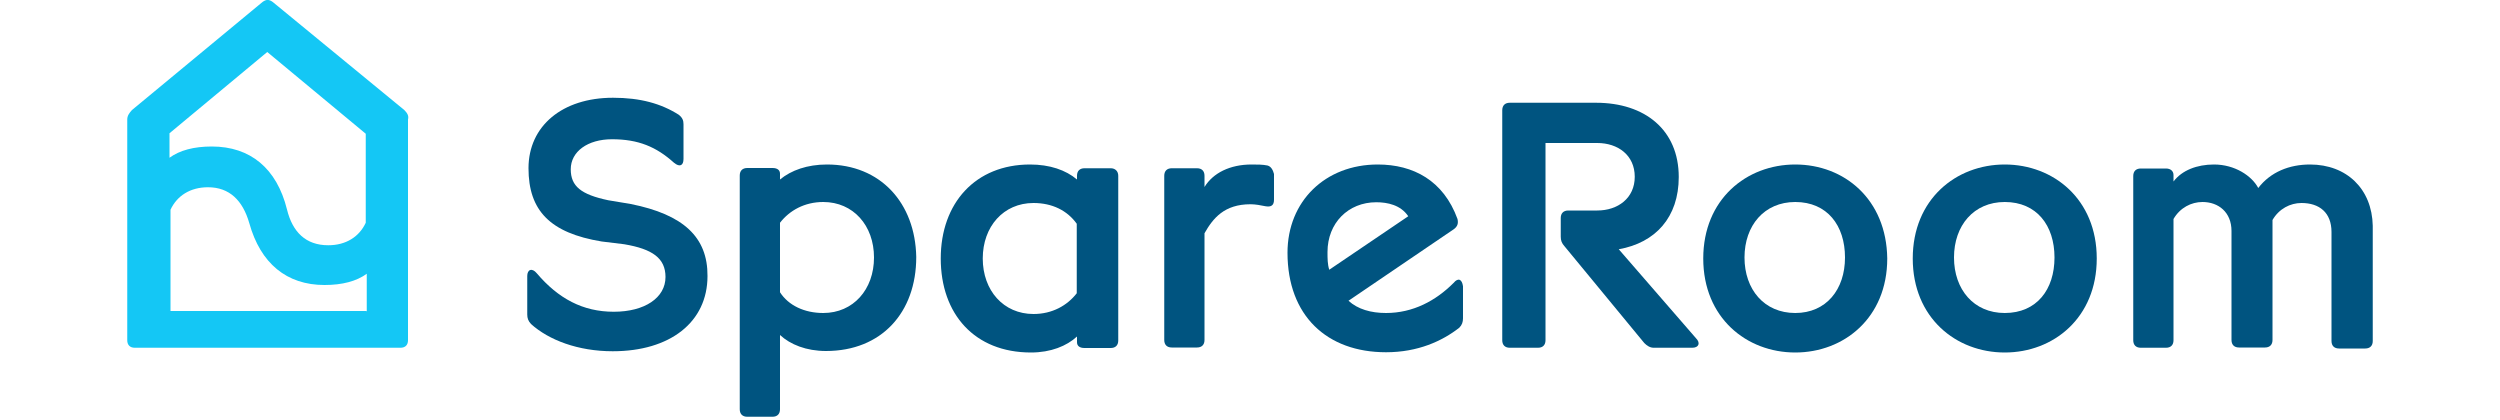
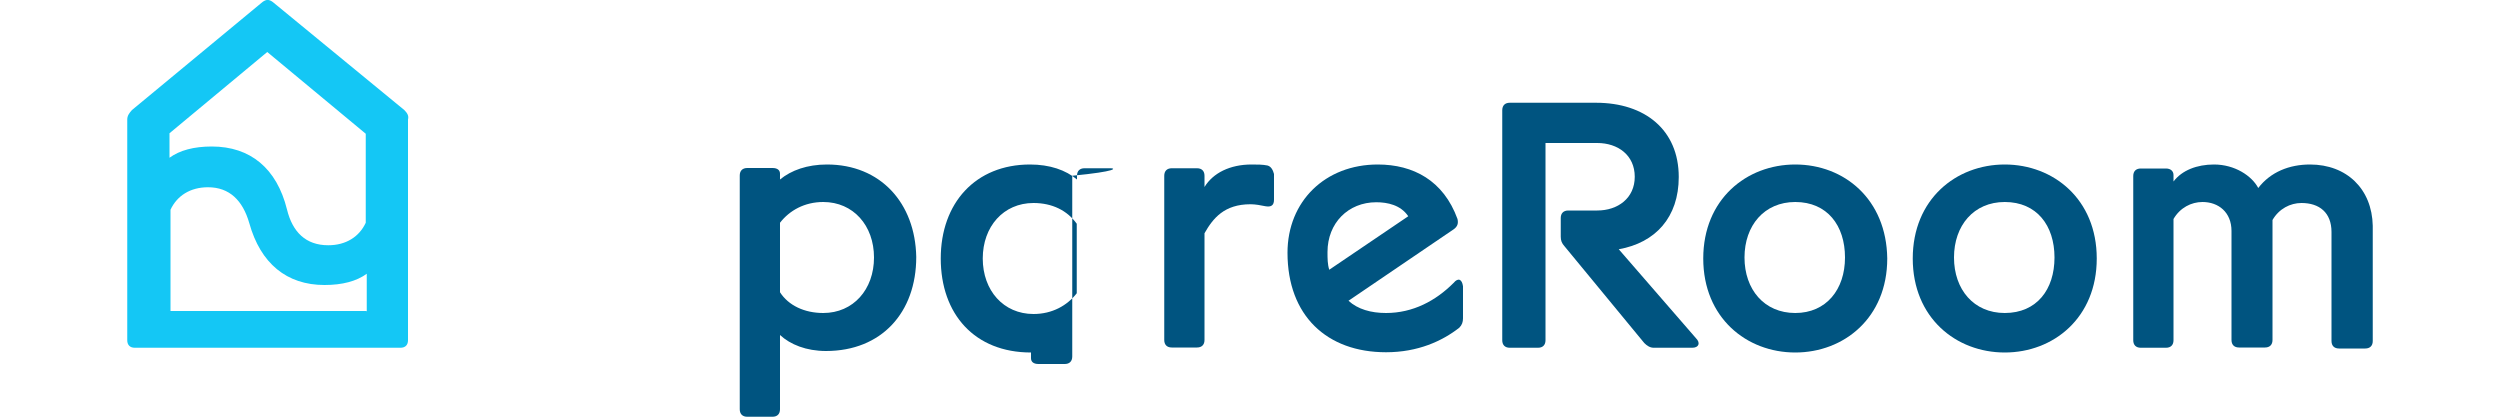
<svg xmlns="http://www.w3.org/2000/svg" xml:space="preserve" style="enable-background:new 0 0 1000 168;" viewBox="0 0 1000 168" y="0px" x="0px" id="Layer_1" version="1.1">
  <style type="text/css">
	.st0{fill:#005480;}
	.st1{fill:#14C7F5;}
</style>
  <g>
    <path d="M718.1,65.8c-19.5,0-36.8,13.9-36.8,37.6s17.3,37.6,36.8,37.6s36.8-13.9,36.8-37.6   C754.6,79.7,737.7,65.8,718.1,65.8z M718.1,125.2c-12.4,0-20.3-9.4-20.3-22.2s7.9-22.2,20.3-22.2c12.8,0,19.9,9.4,19.9,22.2   S730.5,125.2,718.1,125.2z" class="st0" />
    <path d="M801.9,65.8c-19.5,0-36.8,13.9-36.8,37.6s17.3,37.6,36.8,37.6s36.8-13.9,36.8-37.6S821.4,65.8,801.9,65.8z    M801.9,125.2c-12.4,0-20.3-9.4-20.3-22.2s7.9-22.2,20.3-22.2c12.8,0,19.9,9.4,19.9,22.2S814.7,125.2,801.9,125.2z" class="st0" />
-     <path d="M252.3,81.6l-9-1.5c-10.9-2.3-15-5.6-15-12.4c0-7.1,6.8-12,16.5-12c10.5,0,17.7,3,24.8,9.4   c2.3,1.9,3.8,1.1,3.8-1.5V49.7c0-1.5-0.4-2.6-1.9-3.8c-7.1-4.5-15.4-6.8-26.3-6.8c-20.3,0-33.8,11.3-33.8,28.2s8.6,25.9,29.3,29.3   l9,1.1c11.3,1.9,16.5,5.6,16.5,13.1c0,8.3-8.3,13.9-20.7,13.9s-22.2-5.3-30.8-15.4c-1.9-2.3-3.8-1.5-3.8,1.1v15.4   c0,1.5,0.4,2.6,1.5,3.8c7.1,6.4,18.8,10.9,32.7,10.9c22.9,0,37.9-11.6,37.9-30.1C283.1,94.8,273.3,85.8,252.3,81.6z" class="st0" />
    <path d="M647.5,99.7c14.7-2.6,24-12.8,24-28.9c0-18.8-13.5-29.7-33.1-29.7h-34.5c-1.9,0-3,1.1-3,3v92c0,1.9,1.1,3,3,3   h11.3c1.9,0,3-1.1,3-3V57.2h20.7c8.3,0,15,4.9,15,13.5s-6.8,13.5-15,13.5h-11.6c-1.9,0-3,1.1-3,3v7.5c0,1.5,0.4,2.6,1.5,3.8   l31.9,38.7c1.1,1.1,2.3,1.9,3.8,1.9h15.4c2.6,0,3.4-1.9,1.5-3.8L647.5,99.7z" class="st0" />
    <path d="M924,65.8c-8.3,0-15.8,3-20.7,9.4c-2.6-4.9-9.4-9.4-17.7-9.4c-6.8,0-12.8,2.3-16.2,6.8V70c0-1.5-1.1-2.6-3-2.6   h-10.1c-1.9,0-3,1.1-3,3v65.7c0,1.9,1.1,3,3,3h10.1c1.9,0,3-1.1,3-3V87.6c2.6-4.5,7.1-6.8,11.6-6.8c6.4,0,11.6,4.1,11.6,11.6V136   c0,1.9,1.1,3,3,3H906c1.9,0,3-1.1,3-3V88c2.6-4.5,7.1-6.8,11.6-6.8c7.1,0,12,3.8,12,11.6v43.6c0,1.9,1.1,3,3,3h10.5   c1.9,0,3-1.1,3-3V90.3C948.8,75.6,938.7,65.8,924,65.8z" class="st0" />
    <path d="M507,66.2c-1.9-0.4-4.1-0.4-6.4-0.4c-8.6,0-15.4,3.4-18.8,9v-4.5c0-1.9-1.1-3-3-3h-10.1c-1.9,0-3,1.1-3,3V136   c0,1.9,1.1,3,3,3h10.1c1.9,0,3-1.1,3-3V93.3c3.4-6,7.9-11.6,18.4-11.6c1.9,0,4.1,0.4,6,0.8c2.3,0.4,3.4-0.4,3.4-2.6V69.6   C509.2,68.1,508.5,66.6,507,66.2z" class="st0" />
-     <path d="M444.3,67.3h-10.5c-1.9,0-3,1.1-3,3v1.5c-4.5-3.8-10.9-6-18.8-6c-21.8,0-35.7,15.4-35.7,37.6   s13.5,37.6,36.1,37.6c7.9,0,14.3-2.6,18.4-6.4v2.3c0,1.5,1.1,2.3,3,2.3h10.5c1.9,0,3-1.1,3-3V70.3   C447.3,68.5,446.1,67.3,444.3,67.3z M430.7,117.3c-3.8,4.9-9.8,8.3-17.3,8.3c-12,0-20.3-9.4-20.3-22.2s8.3-22.2,20.3-22.2   c7.5,0,13.5,3,17.3,8.3V117.3z" class="st0" />
+     <path d="M444.3,67.3h-10.5c-1.9,0-3,1.1-3,3v1.5c-4.5-3.8-10.9-6-18.8-6c-21.8,0-35.7,15.4-35.7,37.6   s13.5,37.6,36.1,37.6v2.3c0,1.5,1.1,2.3,3,2.3h10.5c1.9,0,3-1.1,3-3V70.3   C447.3,68.5,446.1,67.3,444.3,67.3z M430.7,117.3c-3.8,4.9-9.8,8.3-17.3,8.3c-12,0-20.3-9.4-20.3-22.2s8.3-22.2,20.3-22.2   c7.5,0,13.5,3,17.3,8.3V117.3z" class="st0" />
    <path d="M330.8,65.8c-7.9,0-14.3,2.3-18.8,6v-2.3c0-1.5-1.1-2.3-3-2.3h-10.1c-1.9,0-3,1.1-3,3v93.5c0,1.9,1.1,3,3,3   H309c1.9,0,3-1.1,3-3V134c4.1,3.8,10.5,6.4,18.4,6.4c22.2,0,36.1-15.4,36.1-37.6C366.1,81.2,352.2,65.8,330.8,65.8z M329.3,125.2   c-7.5,0-13.9-3-17.3-8.3V89.1c3.8-4.9,9.8-8.3,17.3-8.3c12,0,20.3,9.4,20.3,22.2S341.3,125.2,329.3,125.2z" class="st0" />
    <path d="M581.4,113.2c-7.1,7.1-16.2,12-27,12c-6,0-11.3-1.5-15-4.9l42.1-28.6c1.5-1.1,1.9-2.3,1.5-4.1   c-5.6-15.4-17.7-21.8-31.9-21.8c-21,0-36.1,14.7-36.1,35.3c0,25.2,15.8,39.8,39.4,39.8c12.8,0,22.5-4.5,29.3-9.8   c1.1-1.1,1.5-2.3,1.5-3.8v-12.8C584.8,111.7,583.3,110.9,581.4,113.2z M531,100.8c0-11.6,8.3-19.9,19.5-19.9   c4.5,0,9.8,1.1,12.8,5.6l-31.6,21.4C531,105.7,531,103.4,531,100.8z" class="st0" />
    <path d="M161.7,44L109.1,0.8c-1.5-1.1-2.6-1.1-4.1,0L52.8,44c-1.1,1.2-1.9,2.3-1.9,3.8v88.3c0,1.9,1.1,3,3,3h106.3   c1.9,0,3-1.1,3-3V47.8C163.6,46.3,162.9,45.2,161.7,44z M146.3,124.4H68.2V83.9c2.6-5.6,7.9-9,15-9c8.6,0,13.9,5.3,16.5,14.3   c4.5,16.2,15,24.8,30.1,24.8c7.1,0,12.8-1.5,16.9-4.5v15L146.3,124.4L146.3,124.4z M146.3,89.1c-2.6,5.6-7.9,9-15,9   c-9,0-14.3-5.3-16.5-14.3c-4.1-16.5-14.7-25.2-30.1-25.2c-7.1,0-12.8,1.5-16.9,4.5v-9.8l39.1-32.5l39.4,32.7V89.1z" class="st1" />
  </g>
</svg>